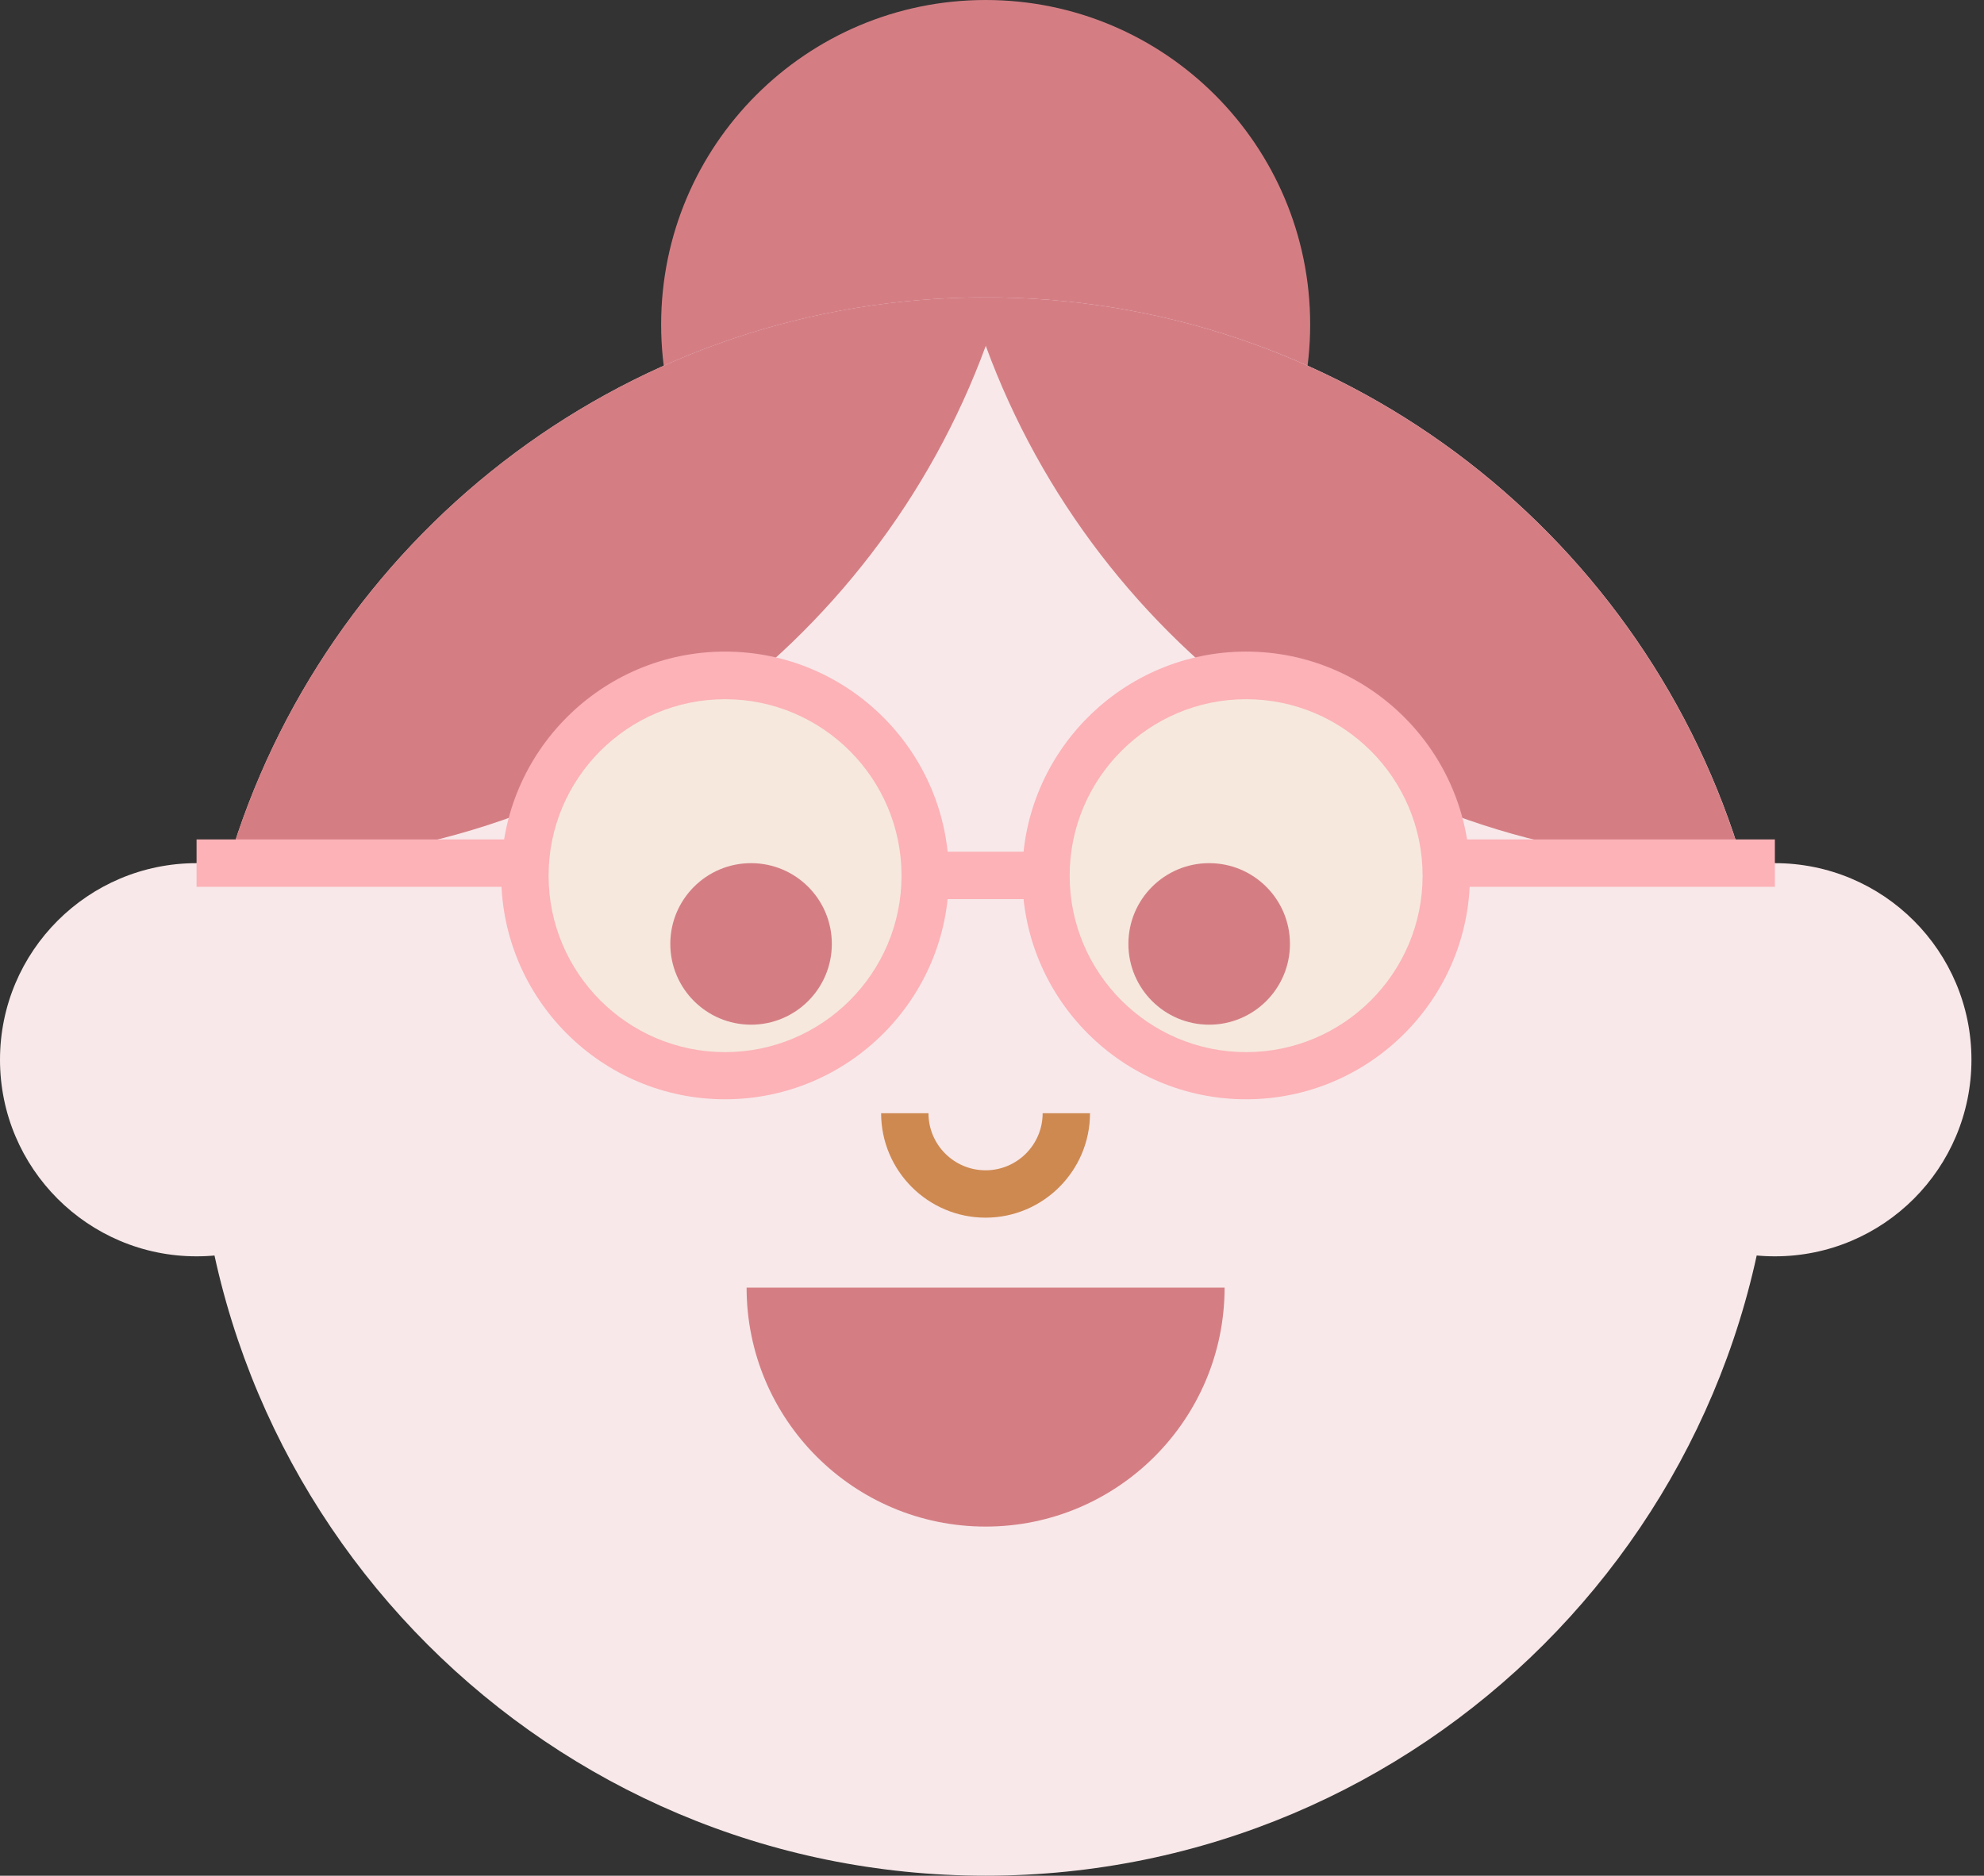
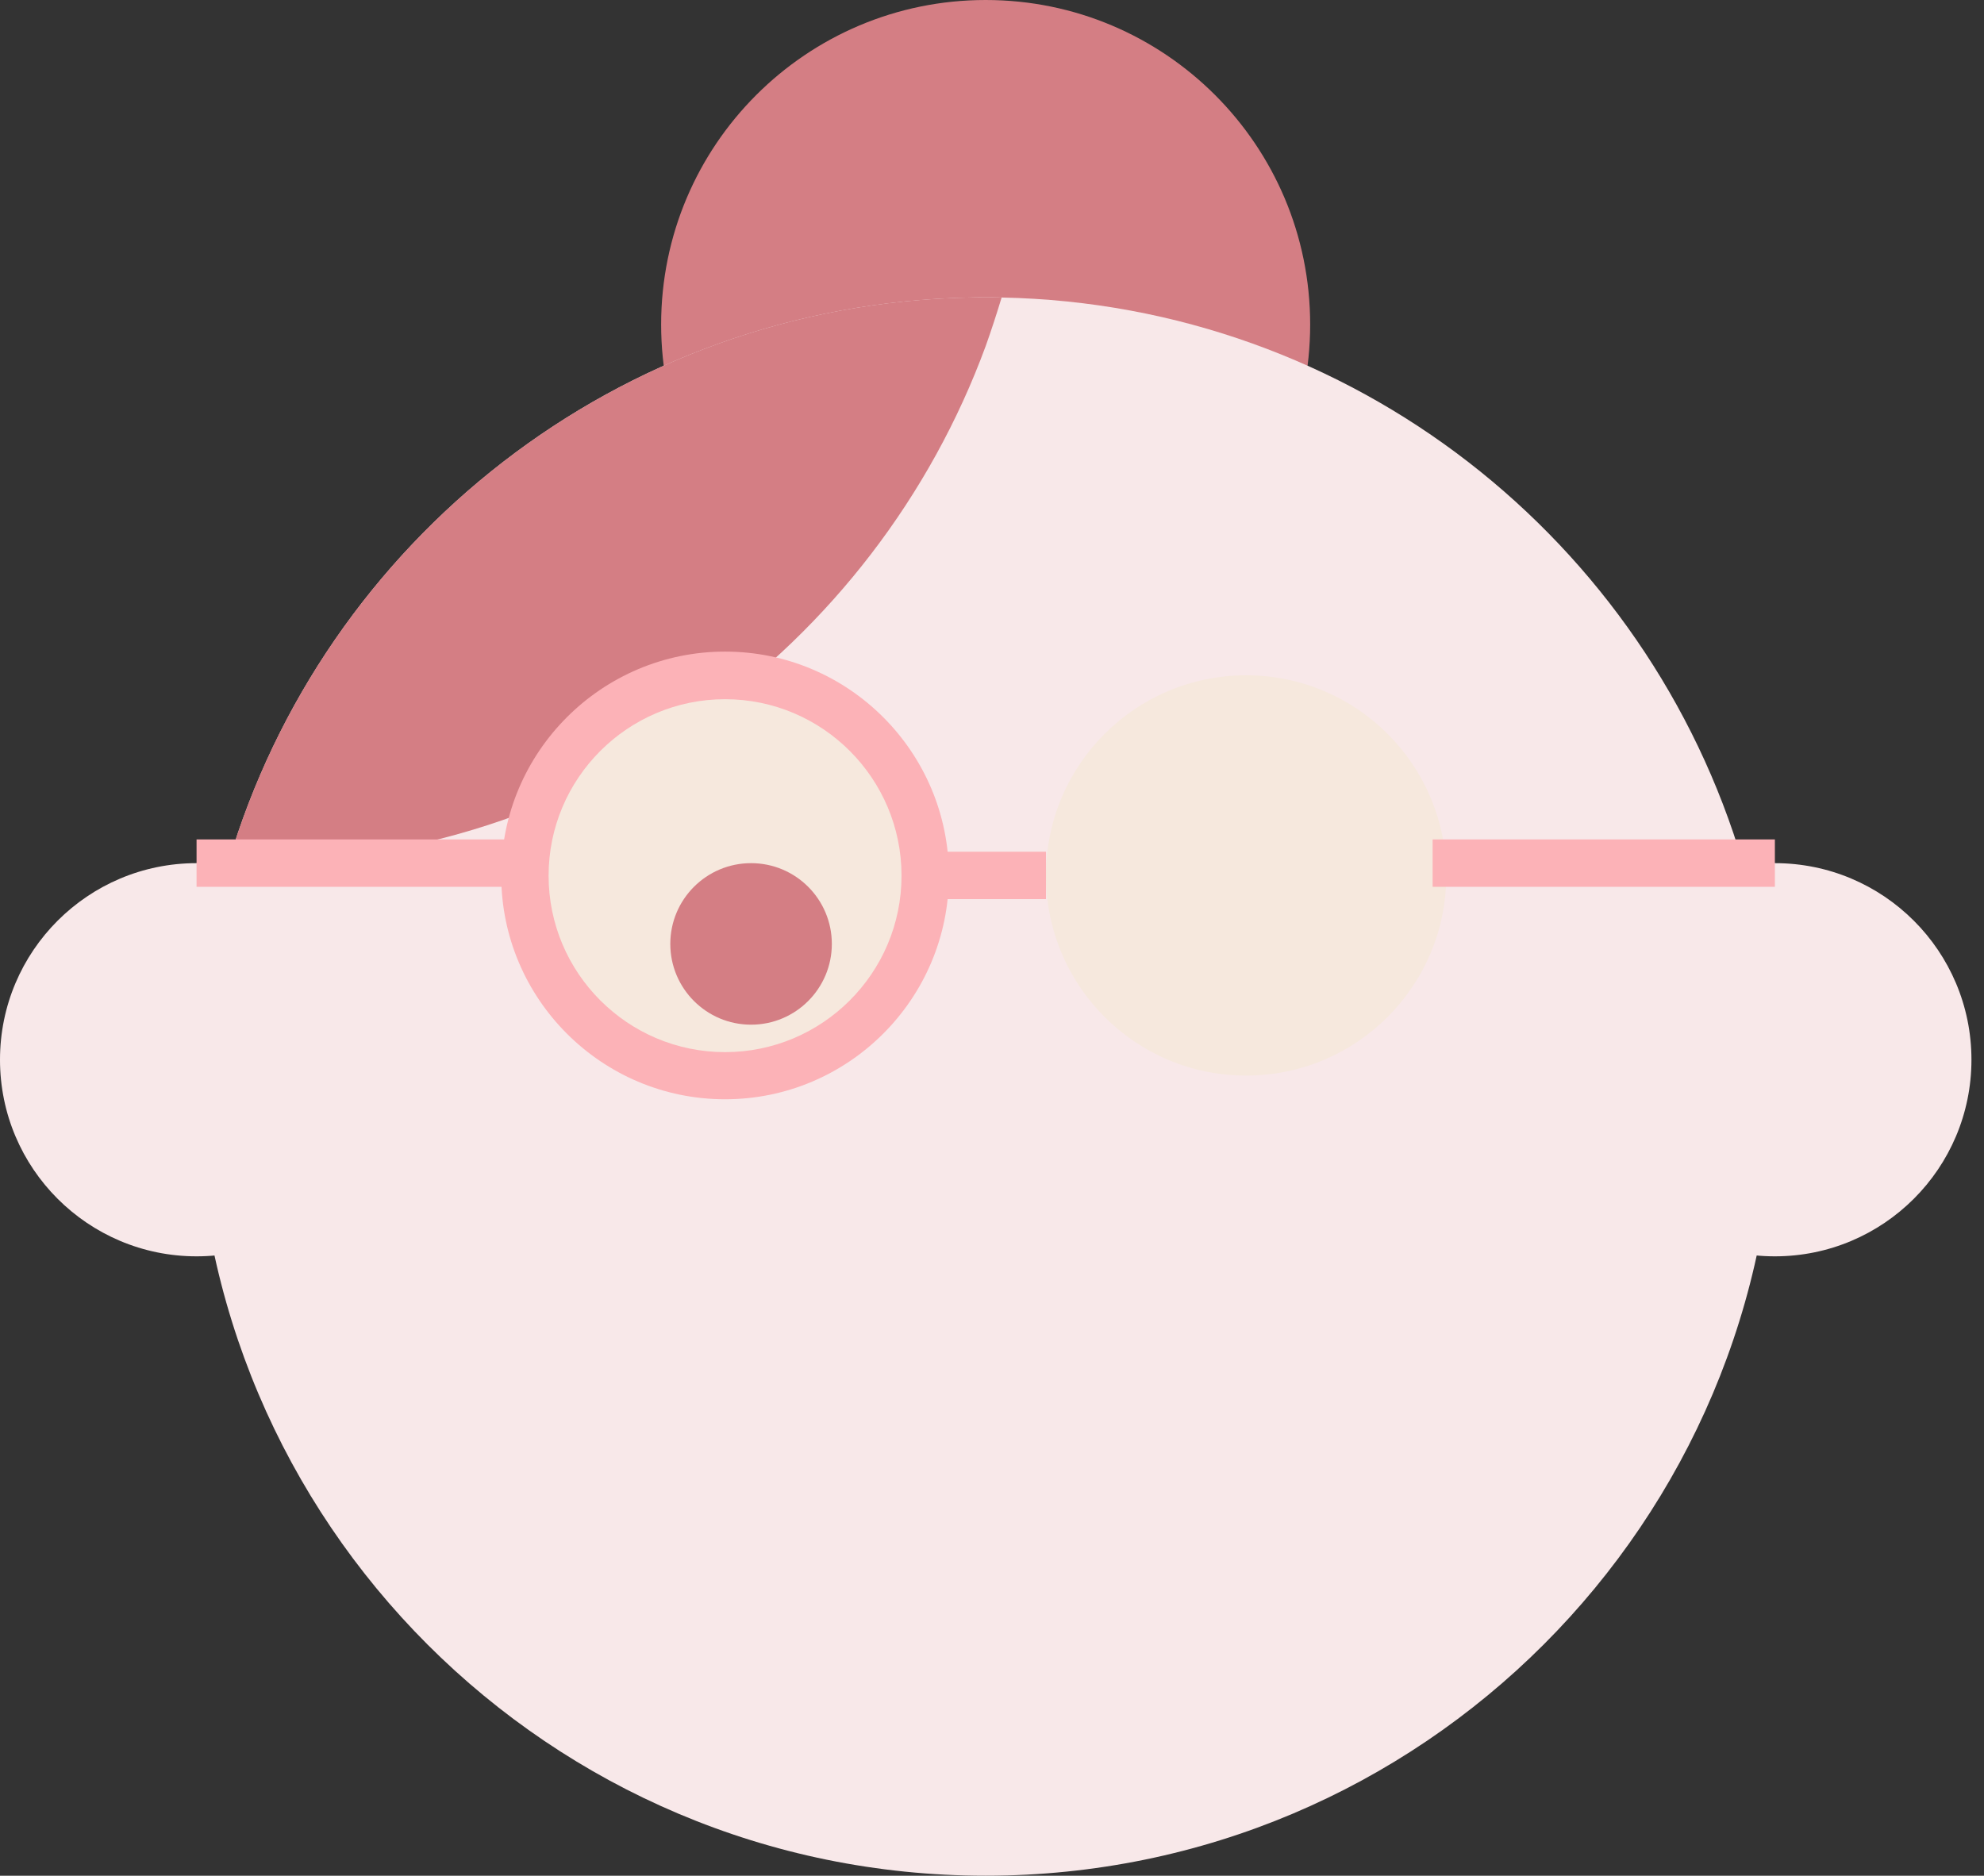
<svg xmlns="http://www.w3.org/2000/svg" width="55" height="52" viewBox="0 0 55 52" fill="none">
  <rect x="0" y="0" width="55" height="52" fill="#333333" stroke="none" />
  <path d="M27.324 17.992C32.292 17.992 36.32 13.964 36.32 8.996C36.32 4.028 32.292 0 27.324 0C22.356 0 18.328 4.028 18.328 8.996C18.328 13.964 22.356 17.992 27.324 17.992Z" fill="#D47E84" />
  <path d="M49.202 30.121C49.202 42.203 39.405 52 27.323 52C15.24 52 5.443 42.203 5.443 30.121C5.443 27.967 5.752 25.892 6.33 23.929C8.963 14.998 17.145 8.438 26.883 8.248C27.027 8.241 27.178 8.241 27.323 8.241C27.467 8.241 27.618 8.241 27.769 8.248C37.507 8.438 45.682 14.998 48.316 23.929C48.893 25.892 49.202 27.967 49.202 30.121Z" fill="#F8E8E9" />
  <path d="M27.767 8.247C27.63 8.7 27.485 9.146 27.328 9.586C24.255 17.959 16.211 23.934 6.775 23.934C6.624 23.934 6.479 23.934 6.328 23.927C8.961 14.997 17.143 8.437 26.881 8.247C27.026 8.24 27.177 8.24 27.321 8.24C27.465 8.24 27.616 8.24 27.767 8.247Z" fill="#D47E84" />
-   <path d="M48.314 23.928C48.163 23.934 48.018 23.934 47.867 23.934C38.431 23.934 30.394 17.959 27.327 9.587C27.163 9.147 27.019 8.7 26.881 8.247C27.025 8.24 27.176 8.24 27.321 8.24C27.465 8.24 27.616 8.24 27.767 8.247C37.505 8.437 45.681 14.997 48.314 23.928Z" fill="#D47E84" />
  <path d="M5.45 34.829C8.46 34.829 10.9 32.389 10.9 29.379C10.9 26.369 8.46 23.929 5.45 23.929C2.44 23.929 0 26.369 0 29.379C0 32.389 2.44 34.829 5.45 34.829Z" fill="#F8E8E9" />
  <path d="M49.202 34.829C52.212 34.829 54.652 32.389 54.652 29.379C54.652 26.369 52.212 23.929 49.202 23.929C46.192 23.929 43.752 26.369 43.752 29.379C43.752 32.389 46.192 34.829 49.202 34.829Z" fill="#F8E8E9" />
-   <path d="M20.697 35.695H33.948C33.948 39.353 30.98 42.321 27.323 42.321C23.665 42.321 20.697 39.353 20.697 35.695Z" fill="#D47E84" />
  <path d="M20.099 29.818C23.164 29.818 25.648 27.334 25.648 24.269C25.648 21.205 23.164 18.721 20.099 18.721C17.035 18.721 14.551 21.205 14.551 24.269C14.551 27.334 17.035 29.818 20.099 29.818Z" fill="#F6E8DD" />
  <path d="M20.1 30.475C16.679 30.475 13.895 27.691 13.895 24.27C13.895 20.849 16.679 18.064 20.1 18.064C23.521 18.064 26.305 20.849 26.305 24.27C26.305 27.691 23.521 30.475 20.1 30.475ZM20.1 19.384C17.401 19.384 15.208 21.578 15.208 24.276C15.208 26.975 17.401 29.168 20.1 29.168C22.799 29.168 24.992 26.975 24.992 24.276C24.992 21.578 22.799 19.384 20.1 19.384Z" fill="#FCB2B7" />
  <path d="M34.545 29.818C37.609 29.818 40.093 27.334 40.093 24.269C40.093 21.205 37.609 18.721 34.545 18.721C31.48 18.721 28.996 21.205 28.996 24.269C28.996 27.334 31.48 29.818 34.545 29.818Z" fill="#F6E8DD" />
-   <path d="M34.545 30.475C31.124 30.475 28.34 27.691 28.34 24.27C28.34 20.849 31.124 18.064 34.545 18.064C37.966 18.064 40.75 20.849 40.75 24.27C40.75 27.691 37.966 30.475 34.545 30.475ZM34.545 19.384C31.846 19.384 29.653 21.578 29.653 24.276C29.653 26.975 31.846 29.168 34.545 29.168C37.244 29.168 39.437 26.975 39.437 24.276C39.437 21.578 37.244 19.384 34.545 19.384Z" fill="#FCB2B7" />
-   <path d="M33.52 28.407C34.757 28.407 35.76 27.404 35.76 26.168C35.76 24.931 34.757 23.929 33.52 23.929C32.284 23.929 31.281 24.931 31.281 26.168C31.281 27.404 32.284 28.407 33.52 28.407Z" fill="#D47E84" />
  <path d="M20.821 28.407C22.058 28.407 23.06 27.404 23.06 26.168C23.06 24.931 22.058 23.929 20.821 23.929C19.585 23.929 18.582 24.931 18.582 26.168C18.582 27.404 19.585 28.407 20.821 28.407Z" fill="#D47E84" />
-   <path d="M27.322 33.757C25.726 33.757 24.426 32.457 24.426 30.861H25.739C25.739 31.735 26.448 32.444 27.322 32.444C28.195 32.444 28.904 31.735 28.904 30.861H30.217C30.217 32.457 28.917 33.757 27.322 33.757Z" fill="#CE8951" />
  <path d="M14.938 23.271H5.449V24.585H14.938V23.271Z" fill="#FCB2B7" />
  <path d="M49.203 23.271H39.715V24.585H49.203V23.271Z" fill="#FCB2B7" />
  <path d="M28.997 23.612H25.648V24.926H28.997V23.612Z" fill="#FCB2B7" />
</svg>